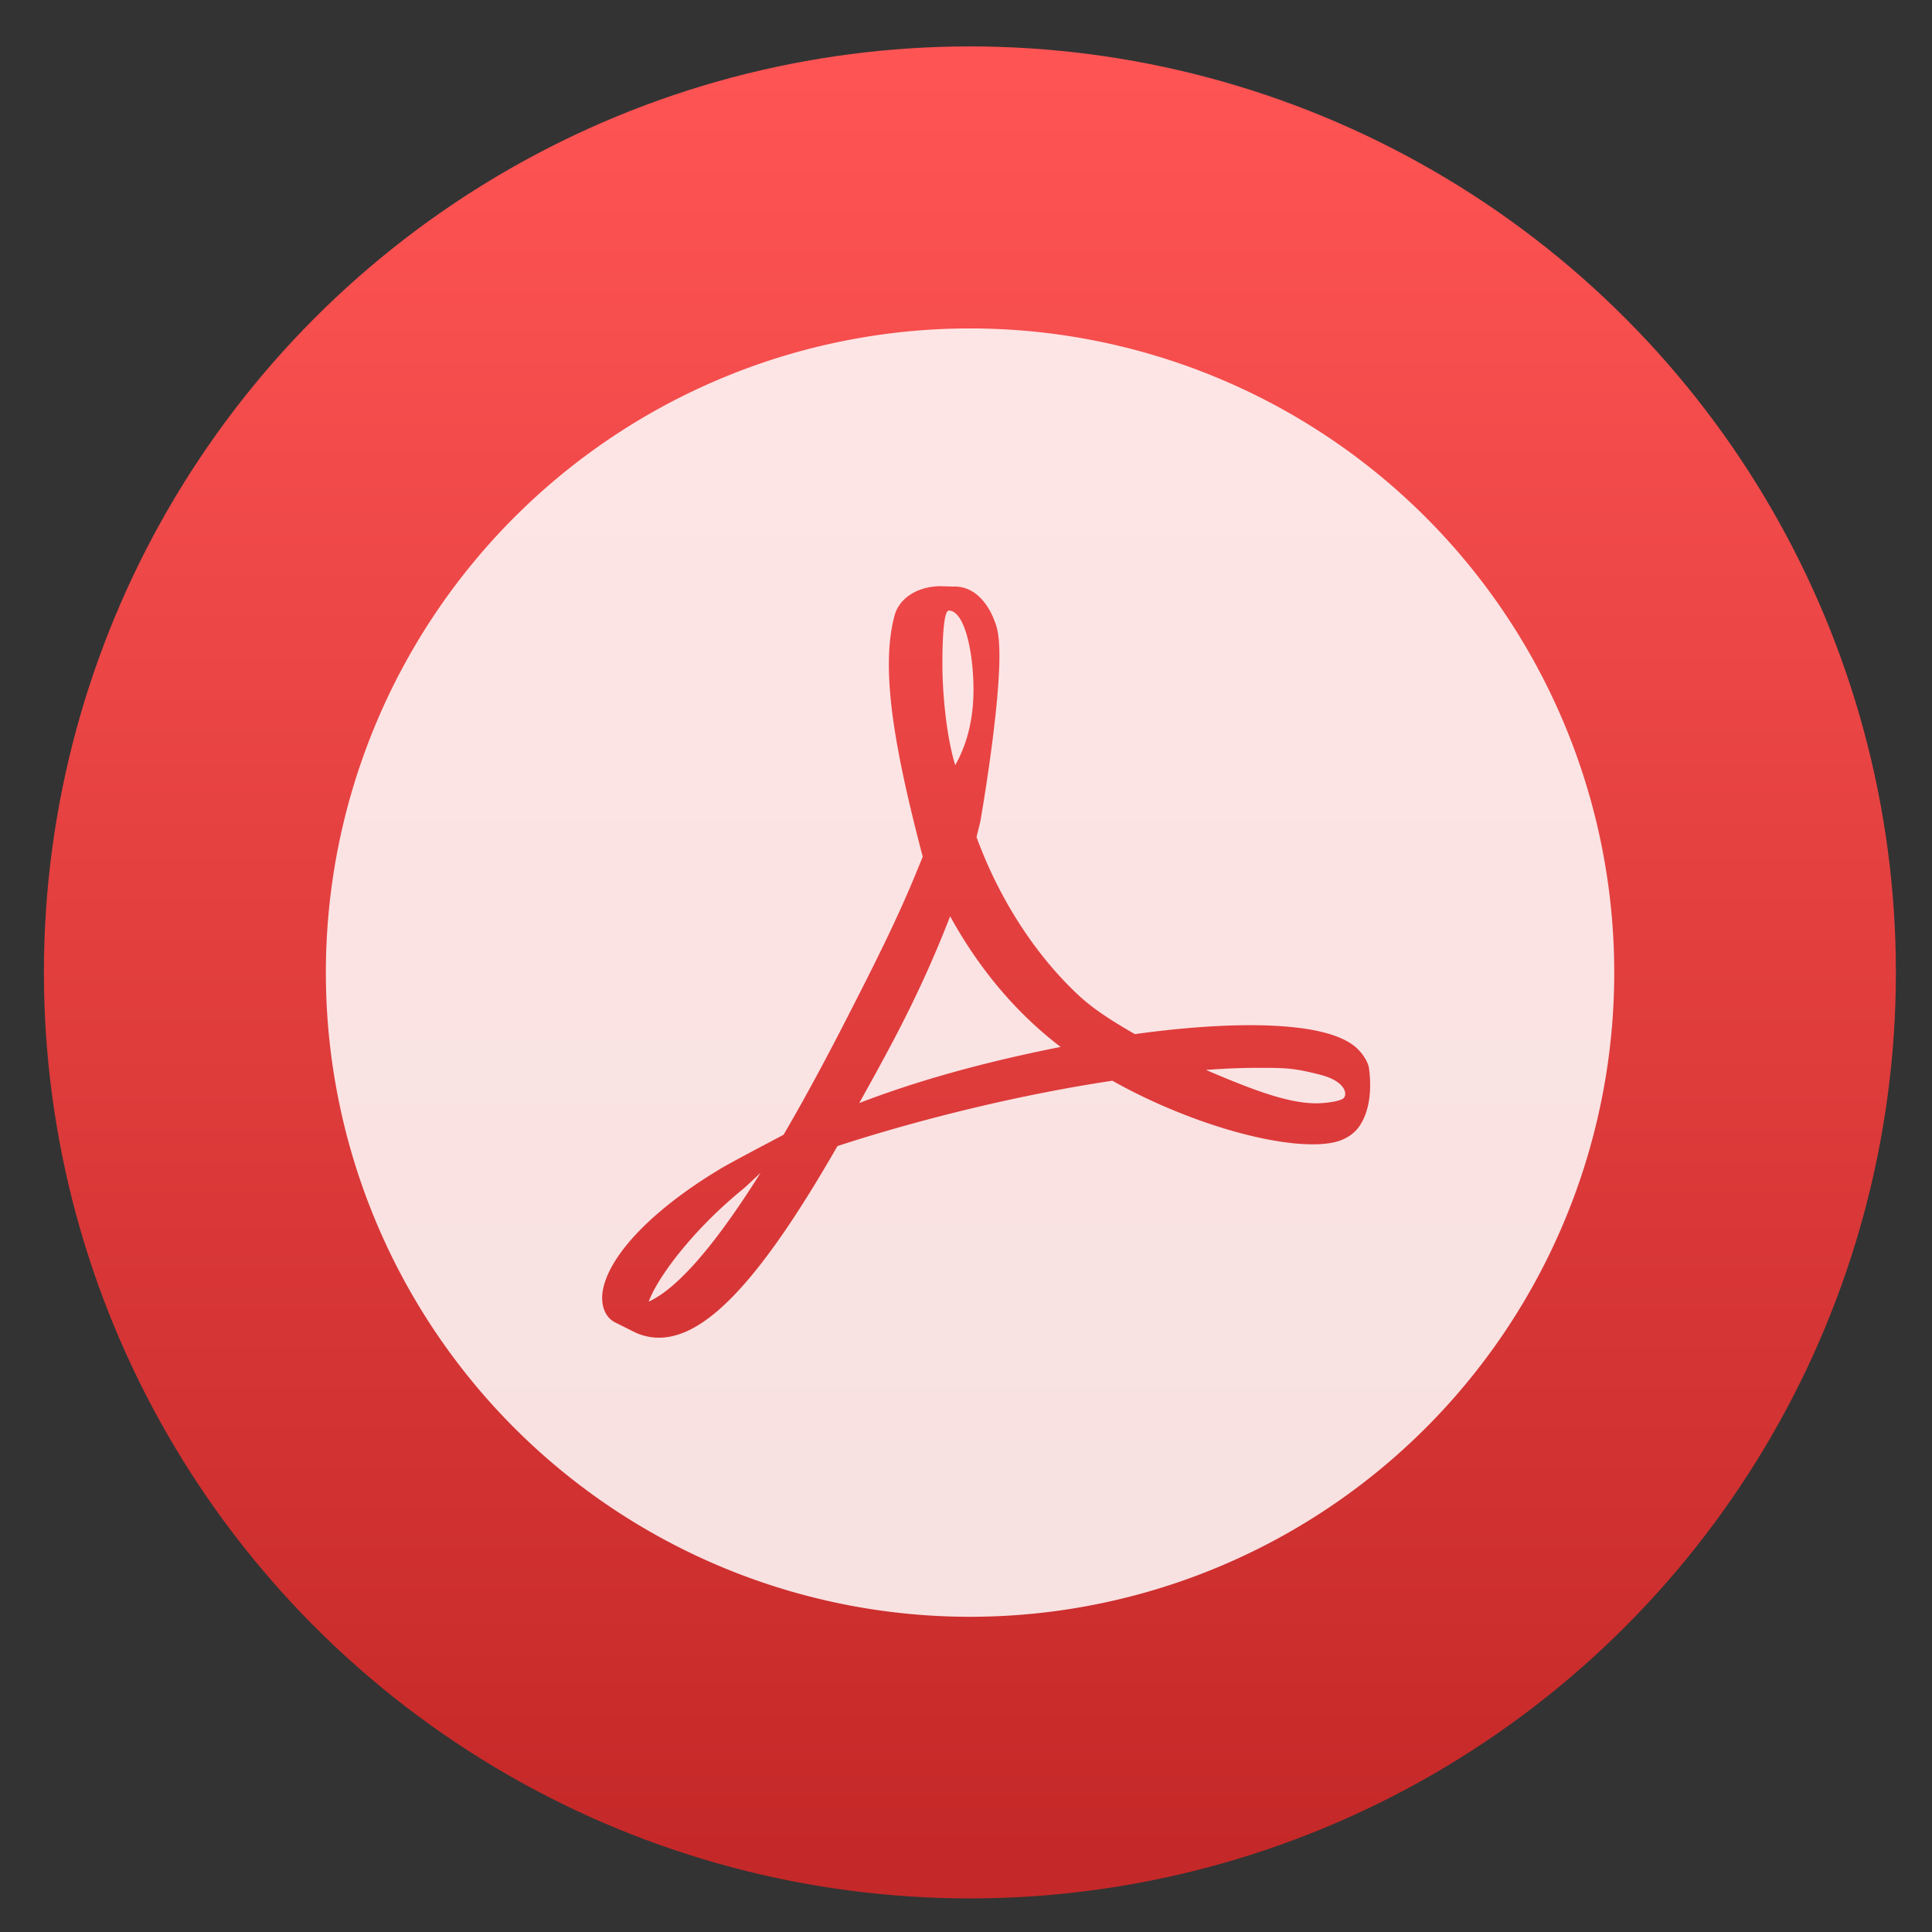
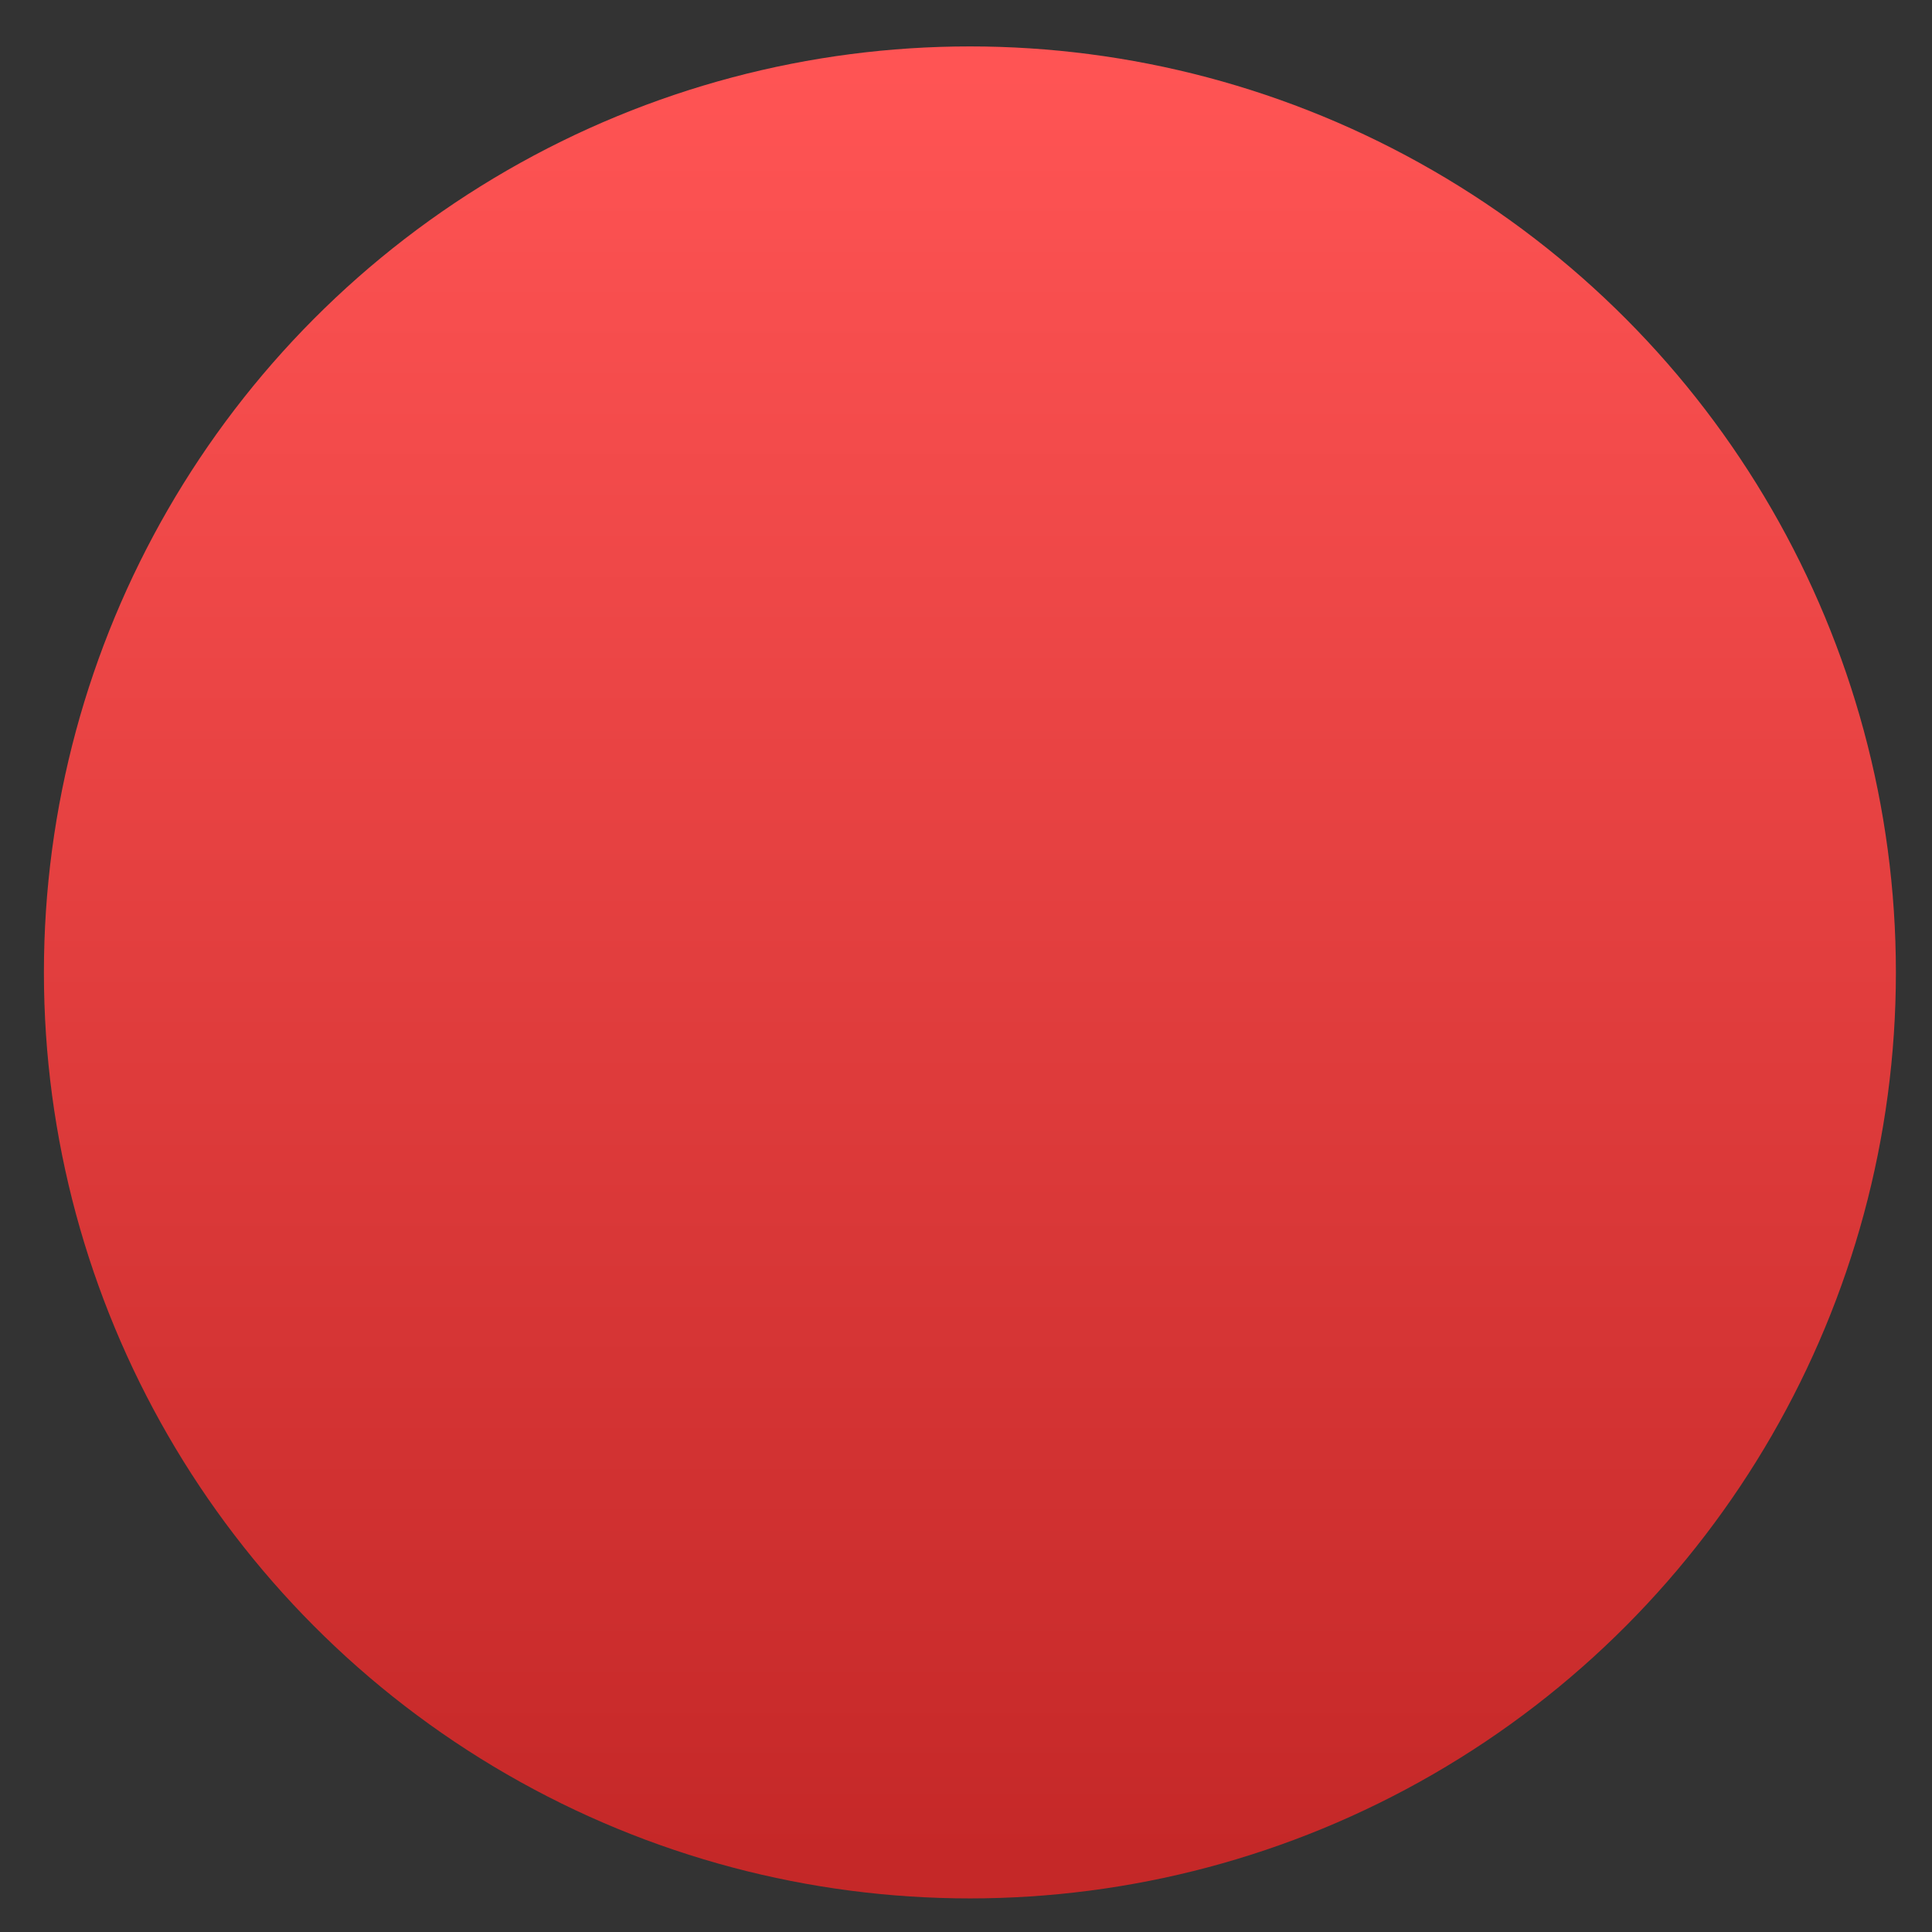
<svg xmlns="http://www.w3.org/2000/svg" height="48" width="48">
  <rect width="100%" height="100%" fill="#333333" stroke="none" />
  <linearGradient gradientUnits="userSpaceOnUse" x1="0" x2="47" y1="23.5" y2="23.5">
    <stop offset="0" stop-color="#a9a3d4" />
    <stop offset=".47" stop-color="#87baff" />
    <stop offset="1" stop-color="#89ec85" />
  </linearGradient>
  <linearGradient id="a" gradientUnits="userSpaceOnUse" x1="399.994" x2="399.994" y1="545.139" y2="518.139">
    <stop offset="0" stop-color="#c52828" />
    <stop offset="1" stop-color="#ff5454" />
  </linearGradient>
  <g fill="#fff" fill-opacity=".855" stroke-width="1.317" transform="matrix(1.124 0 0 1.124 -353.741 -589.632)">
    <circle cx="400.571" cy="531.798" fill="url(#a)" fill-opacity="1" r="14" transform="matrix(1.462 0 0 1.462 -249.48 -231.411)" />
-     <path d="m344.727 547.771c-.339-.334-1.092-.511-2.237-.526-.775-.009-1.708.06-2.689.197-.439-.254-.892-.529-1.248-.862-.956-.893-1.755-2.132-2.252-3.495.032-.127.06-.239.086-.353 0 0 .539-3.06.396-4.094-.02-.142-.032-.183-.07-.293l-.047-.12c-.147-.338-.434-.696-.884-.676l-.264-.008-.008-0c-.502 0-.912.257-1.019.641-.327 1.204.01 3.006.621 5.339l-.156.38c-.437 1.066-.985 2.14-1.469 3.087l-.063.123c-.509.995-.97 1.841-1.389 2.556l-.432.228c-.032.017-.772.408-.946.513-1.473.88-2.449 1.878-2.611 2.671-.052.253-.013.576.249.726l.418.21c.181.091.372.137.568.137 1.049 0 2.267-1.307 3.946-4.236 1.938-.631 4.143-1.155 6.077-1.444 1.473.83 3.285 1.406 4.429 1.406.203 0 .378-.019.52-.057.219-.058.404-.183.517-.353.222-.334.267-.794.207-1.265-.018-.14-.13-.313-.25-.431zm-15.672 5.583c.191-.523.949-1.557 2.069-2.475.07-.057.244-.22.403-.371-1.171 1.868-1.955 2.612-2.471 2.846zm6.633-15.274c.337 0 .529.85.545 1.647.016.797-.171 1.357-.402 1.77-.192-.613-.284-1.579-.284-2.21 0 0-.014-1.207.141-1.207zm-1.979 10.885c.235-.421.479-.864.729-1.335.609-1.152.993-2.053 1.28-2.793.57 1.036 1.279 1.917 2.113 2.623.104.088.214.177.33.265-1.696.336-3.162.744-4.452 1.24zm10.692-.096c-.103.065-.399.102-.589.102-.614 0-1.374-.281-2.44-.738.409-.03.785-.046 1.121-.046.616 0 .799-.003 1.401.151.602.154.61.466.507.53zm5.996-2.787a14.239 14.239 0 0 1 -14.239 14.239 14.239 14.239 0 0 1 -14.239-14.239 14.239 14.239 0 0 1 14.239-14.239 14.239 14.239 0 0 1 14.239 14.239z" fill="#fff" fill-opacity=".855" />
  </g>
</svg>